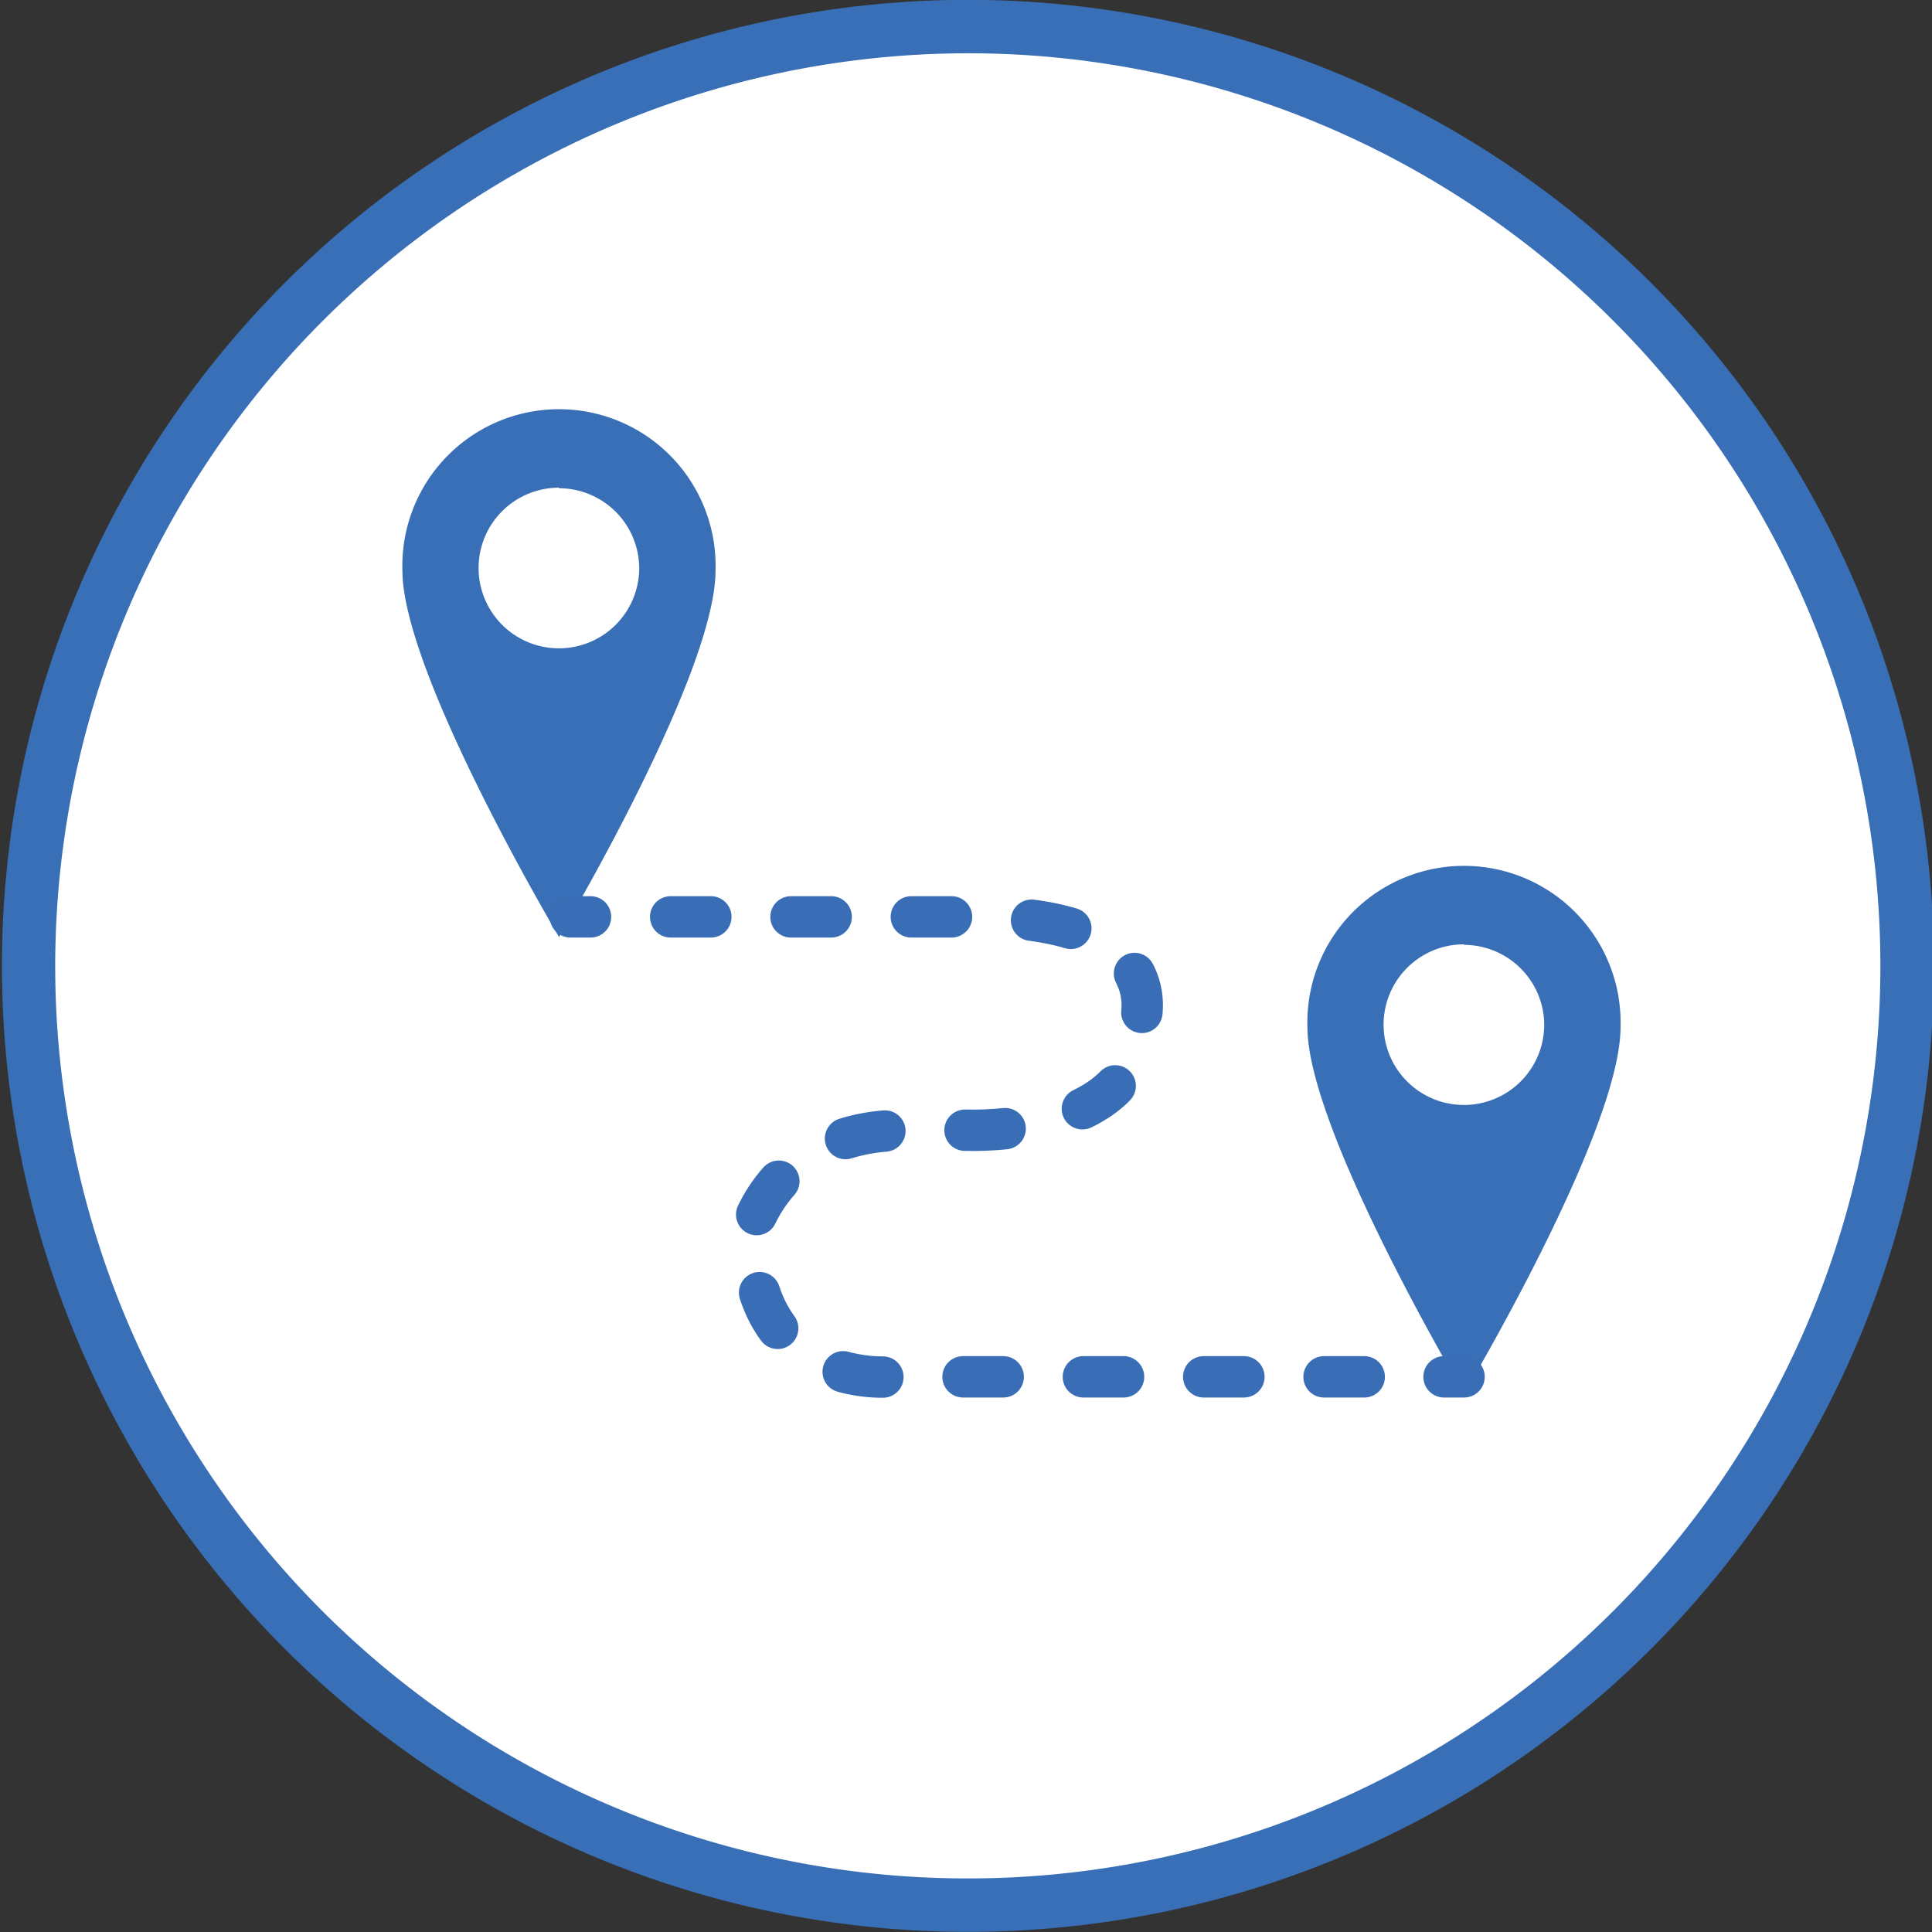
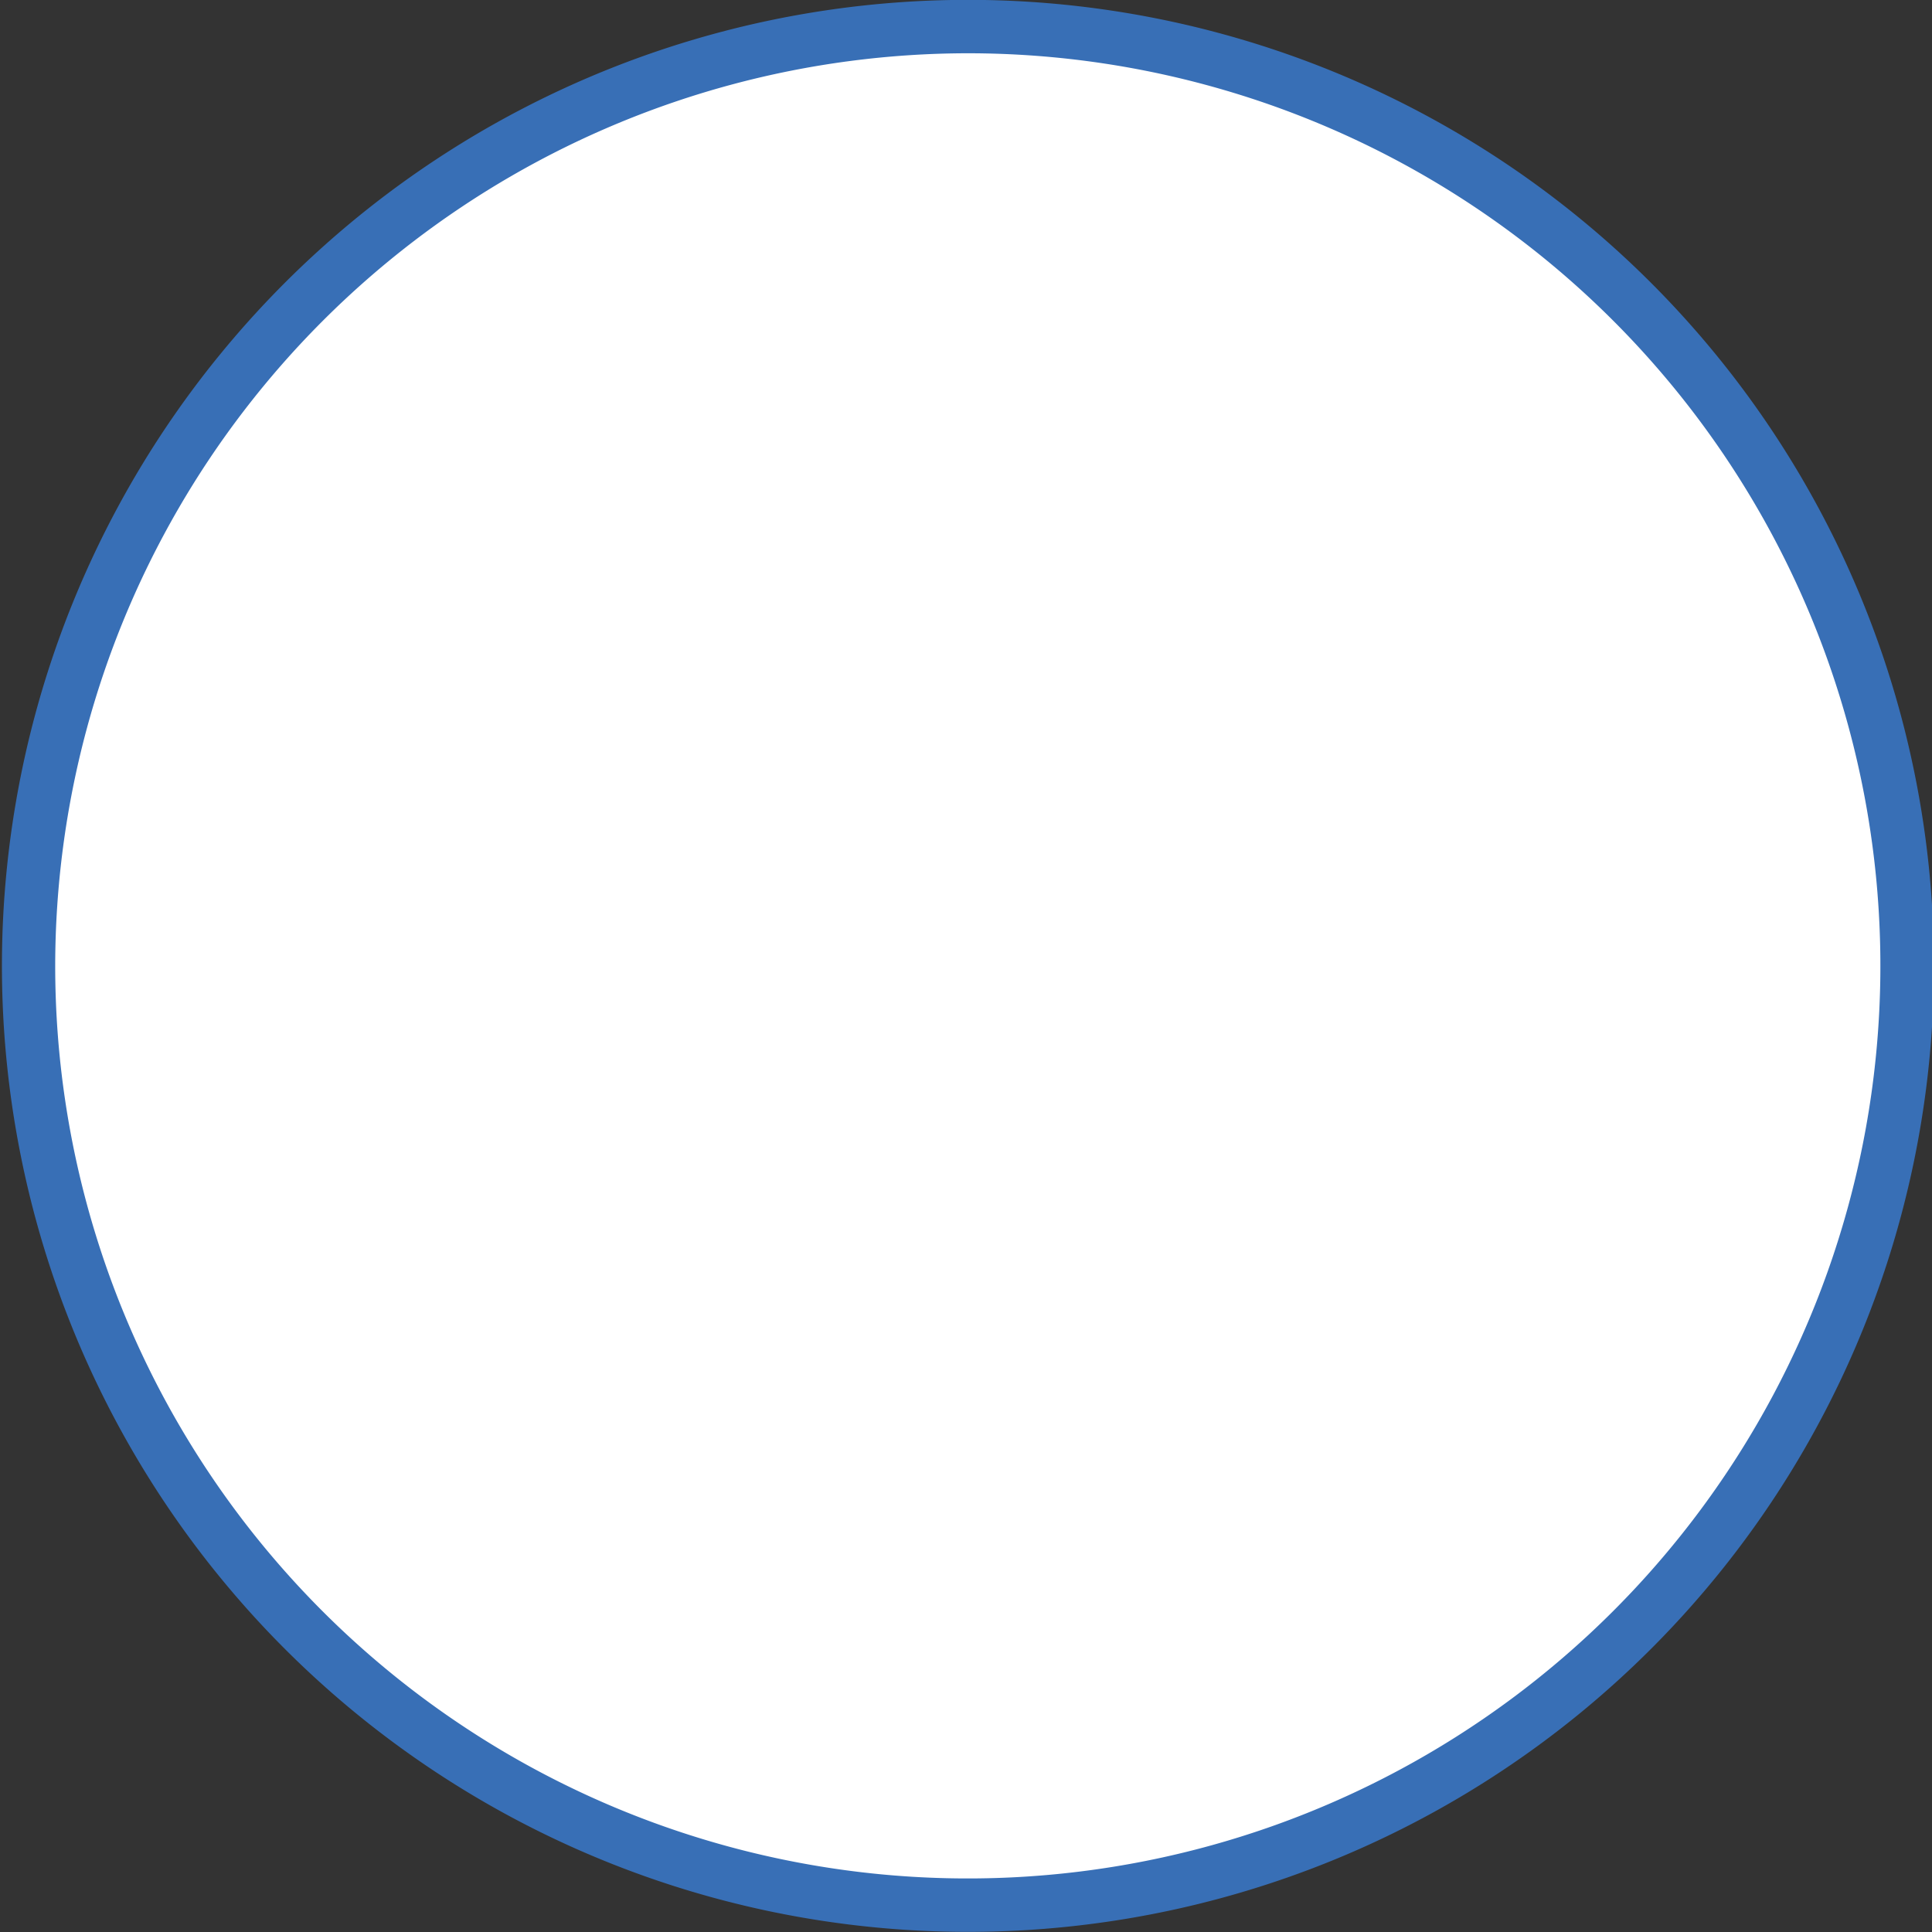
<svg xmlns="http://www.w3.org/2000/svg" id="レイヤー_1" data-name="レイヤー 1" viewBox="0 0 140 140">
  <rect x="0" y="0" width="140" height="140" fill="#333333" stroke="none" />
  <defs>
    <style>.cls-1{fill:#fff;}.cls-2{fill:#386fb6;}.cls-3,.cls-4{fill:none;stroke:#396db5;stroke-linecap:round;stroke-linejoin:round;stroke-width:3px;}.cls-4{stroke-dasharray:2.91 5.81;}</style>
  </defs>
  <title>アートボード 4</title>
  <circle class="cls-1" cx="70.14" cy="69.99" r="68.07" />
  <path class="cls-2" d="M70.14,3.86A66.13,66.13,0,1,1,4,70,66.2,66.2,0,0,1,70.14,3.86m0-3.87a70,70,0,1,0,70,70,70,70,0,0,0-70-70Z" />
-   <path class="cls-2" d="M51.85,41.34c0,7.56-11.34,26.56-11.34,26.56S29.16,48.81,29.16,41.34a11.35,11.35,0,1,1,22.69,0Zm-11.34-6a5.82,5.82,0,1,0,5.81,5.82A5.82,5.82,0,0,0,40.51,35.38Z" />
-   <path class="cls-2" d="M117.43,74.43c0,7.56-11.34,26.56-11.34,26.56S94.74,81.89,94.74,74.43a11.35,11.35,0,1,1,22.69,0Zm-11.34-6a5.82,5.82,0,1,0,5.81,5.81A5.82,5.82,0,0,0,106.09,68.47Z" />
-   <line class="cls-3" x1="41.34" y1="66.44" x2="42.79" y2="66.44" />
-   <path class="cls-4" d="M48.6,66.44H70.7c14.49,0,11.89,7.73,11.89,7.73,0,8.21-12.37,7.73-12.37,7.73H65.5c-9.18,0-11.11,7.24-11.11,7.24,0,11.6,10.14,10.63,10.14,10.63h37.2" />
-   <line class="cls-3" x1="104.64" y1="99.77" x2="106.09" y2="99.77" />
</svg>